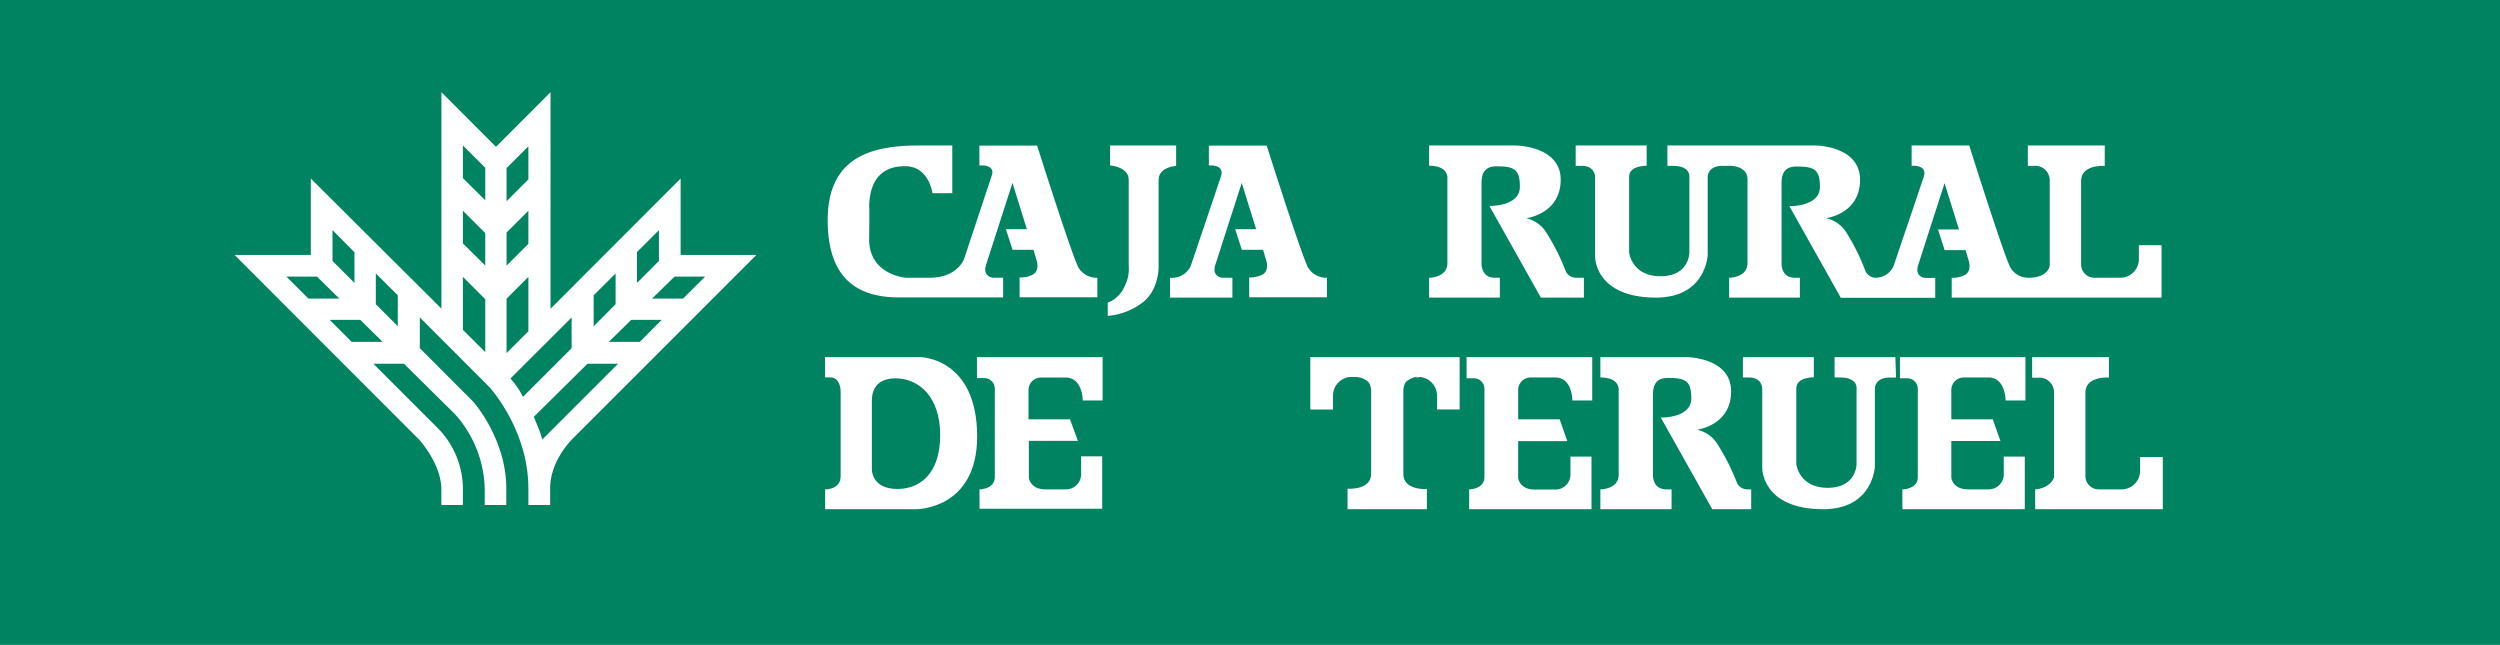
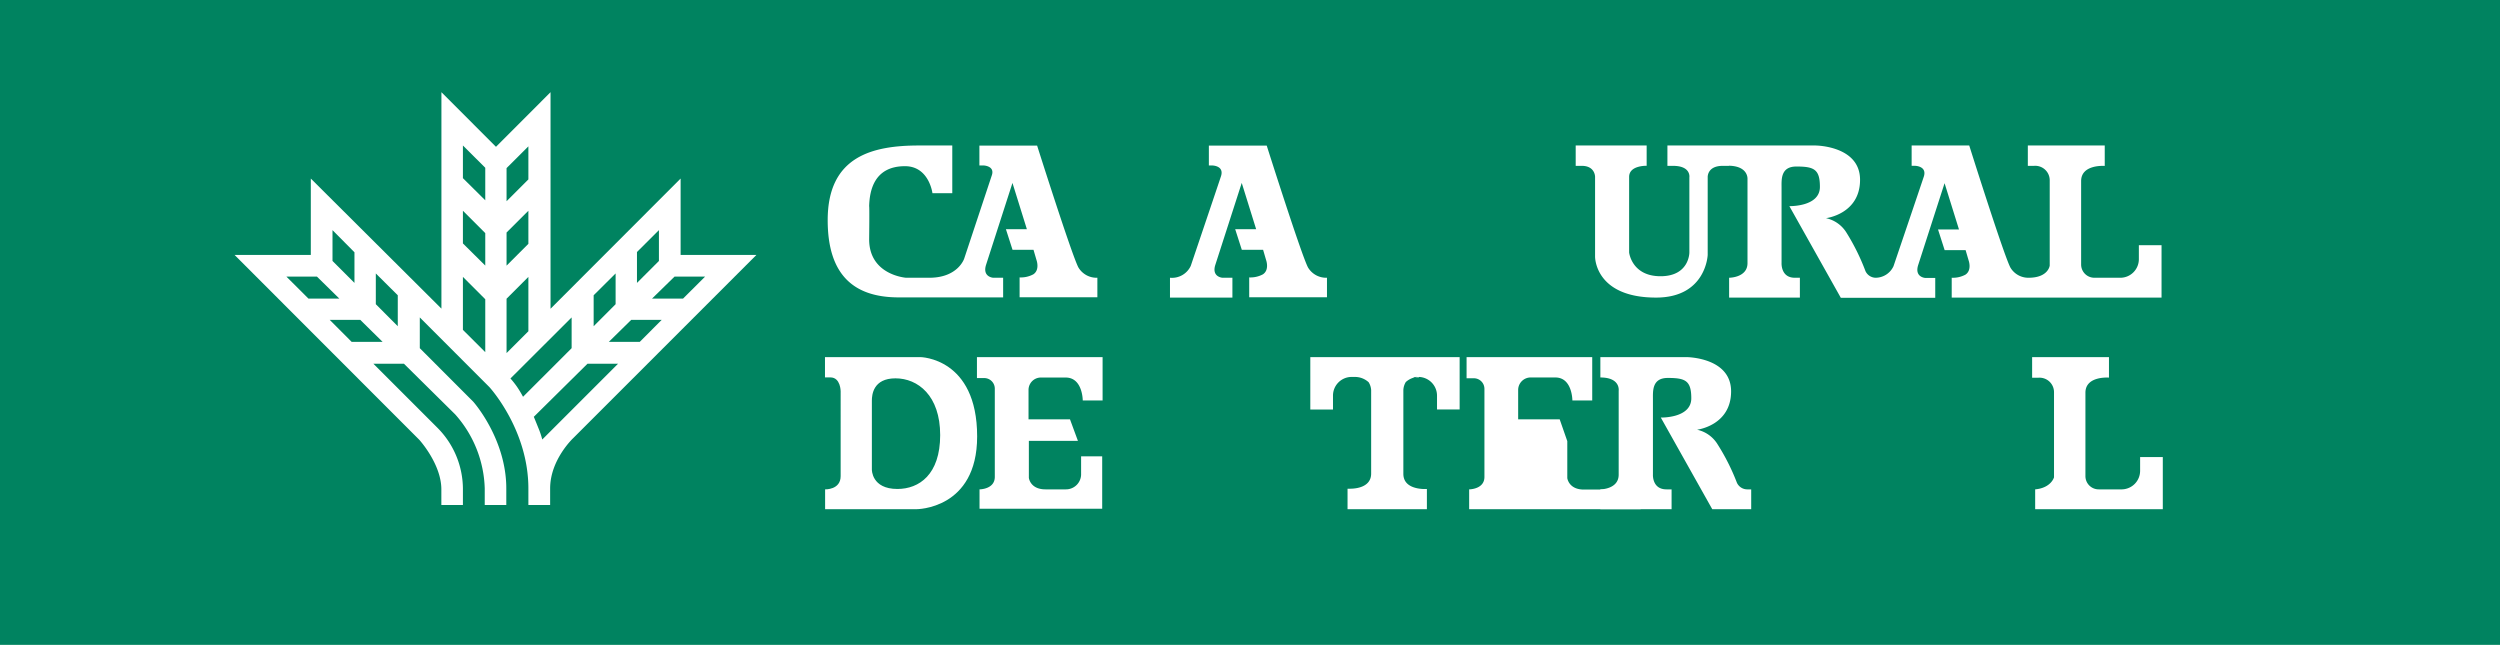
<svg xmlns="http://www.w3.org/2000/svg" viewBox="0 0 378.04 97.51">
  <defs>
    <style>.cls-1{fill:#008360;}.cls-2,.cls-3{fill:#fff;}.cls-3{fill-rule:evenodd;}</style>
  </defs>
  <title>Recurso 1</title>
  <g id="Capa_2" data-name="Capa 2">
    <g id="Capa_1-2" data-name="Capa 1">
      <rect class="cls-1" width="378.04" height="97.51" />
      <path class="cls-2" d="M147.73,54h19v6.56h-3s0-3.47-2.58-3.47h-3.85a1.88,1.88,0,0,0-1.77,1.83v4.49h6.27L163,66.67h-7.42v5.59s.19,1.74,2.51,1.74h3.08a2.29,2.29,0,0,0,2.31-2.39V69h3.19v7.93H148.12V74s2.31,0,2.31-1.89V58.75a1.6,1.6,0,0,0-1.63-1.58h-1.07V54" />
      <path class="cls-3" d="M124.75,54h14.42s8.59.08,8.59,12c0,11.05-9.19,11-9.19,11h-13.8v-3s2.35.09,2.35-2V59.17s0-2.1-1.55-2.1h-.82V54m7.09,17s-.06,2.94,3.86,2.94c3.28,0,6.47-2.17,6.47-8.15s-3.38-8.58-6.76-8.58-3.57,2.5-3.57,3.37Z" />
-       <path class="cls-2" d="M167.85,22h10V25.1s-2.65.09-2.65,2.16V40.33s.1,3.72-2.69,5.61a10.11,10.11,0,0,1-5,1.83v-2a4.62,4.62,0,0,0,2.59-2.57,5.61,5.61,0,0,0,.58-3v-13c0-2-2.82-2.18-2.82-2.18V22" />
-       <path class="cls-2" d="M216.14,22h13S236,22,236,27.18,230.8,33,230.8,33a4.86,4.86,0,0,1,3,2.12A32.69,32.69,0,0,1,236.76,41,1.72,1.72,0,0,0,238.37,42h1.14v3H233l-7.78-13.86s4.61.13,4.61-2.91c0-2.65-.88-3.08-3.55-3.08-2.41,0-2.25,2-2.25,3.22V39.76s-.13,2.24,2,2.24h.77v3h-10.7V42s2.77,0,2.77-2.21V27.06s.3-2-2.77-2V22" />
      <path class="cls-2" d="M176.92,45h9.44V42h-1.51s-1.65-.11-1.08-1.93l4-12.41,2.18,7h-3.17l1,3.11H191l.45,1.54s.56,1.5-.49,2.18a4,4,0,0,1-2.06.46v3h11.76V42a3.19,3.19,0,0,1-2.87-1.56c-1-1.88-6.24-18.42-6.24-18.42H182.8v3h.48s1.89,0,1.35,1.64c-.4,1.22-4.57,13.55-4.57,13.55A3.13,3.13,0,0,1,176.92,42v3" />
      <path class="cls-2" d="M144,22H139c-7,0-13.84,1.58-13.84,11.29,0,8.34,4,11.68,10.74,11.68h15.79V42h-1.51s-1.64-.11-1.08-1.93l4-12.41,2.18,7h-3.17l1,3.11h3.17l.45,1.54s.56,1.5-.49,2.18a4,4,0,0,1-2.06.46v3h11.76V42a3.19,3.19,0,0,1-2.87-1.56c-1-1.88-6.24-18.42-6.24-18.42H148.1v3h.64s1.73.06,1.24,1.49l-4.18,12.6S144.87,42,140.53,42H137s-5.57-.4-5.57-5.81c0,0,.06-5,0-5,.06-2.21.66-6.06,5.42-6.06,3.64,0,4.15,4.08,4.15,4.08H144V22" />
      <path class="cls-2" d="M261.44,25.08h-.94c-2.39,0-2.27,1.74-2.27,1.74V38.55S258,45,250.42,45c-9.29,0-9.22-6.19-9.22-6.19V26.72s0-1.64-2-1.64h-.93V22H249v3.07s-2.65-.09-2.65,1.68V38.18s.39,3.59,4.75,3.59,4.36-3.57,4.36-3.57V26.83s.29-1.75-2.47-1.75h-.85V22h9.19l13.16,0s6.78,0,6.78,5.19-5.15,5.8-5.15,5.8a4.83,4.83,0,0,1,3.05,2.12A32.69,32.69,0,0,1,282.09,41,1.74,1.74,0,0,0,283.57,42a3,3,0,0,0,2.76-1.75s4.18-12.32,4.58-13.54c.53-1.63-1.36-1.64-1.36-1.64h-.48V22h8.71S303,38.57,304,40.45A3.14,3.14,0,0,0,306.75,42c3,0,3.2-1.84,3.2-1.84V27.3a2.19,2.19,0,0,0-2.38-2.22h-.93V22h11.63v3.09s-3.57-.28-3.57,2.29V40a2,2,0,0,0,2,2h4a2.81,2.81,0,0,0,2.73-2.84V37.08h3.43V45H295.13V42a4,4,0,0,0,2.06-.46c1.05-.68.49-2.18.49-2.18l-.45-1.54h-3.17l-1-3.12h3.17l-2.18-7-4,12.41c-.56,1.82,1.08,1.92,1.08,1.92h1.51v3H278.36l-7.78-13.86s4.62.13,4.62-2.91c0-2.66-.89-3.08-3.56-3.08-2.41,0-2.24,2-2.24,3.22V39.76s-.14,2.24,2,2.24h.77v3h-10.7V42s2.78,0,2.78-2.21V27.06s.15-1.94-2.81-2h0" />
      <path class="cls-3" d="M89.77,44.65l3.32-3.3V46l-3.32,3.33V44.65M77.2,57.22,86.44,48v4.65L79.09,60a16.39,16.39,0,0,0-.92-1.53,13.39,13.39,0,0,0-1-1.26M92.06,51.7l3.39-3.33h4.61L96.74,51.7Zm6.54-6.55L102,41.83h4.62l-3.33,3.32ZM80.7,63.05,88.84,55h4.62L82,66.46a12.91,12.91,0,0,0-.61-1.79c-.4-1-.66-1.62-.66-1.62M96.32,38.11l3.32-3.31v4.66l-3.32,3.32ZM60.15,44.65l-3.32-3.3V46l3.32,3.33ZM57.86,51.7l-3.38-3.33H49.86l3.32,3.33Zm-6.55-6.55-3.38-3.32H43.31l3.33,3.32Zm2.29-7L50.28,34.8v4.66l3.32,3.32ZM70,22l3.38,3.37v4.92L70,26.94Zm0,9.87,3.38,3.38v4.91L70,36.81Zm6.6,3.29,3.3-3.29v5l-3.3,3.3Zm0-9.74,3.3-3.29v5l-3.3,3.3ZM70,41.87l3.38,3.38v8L70,49.88Zm6.6,3.3,3.3-3.3v8.22l-3.3,3.3Zm6.59,28.69v2.5H79.9v-2.5C79.9,64.94,74,58.53,74,58.53L63.48,48v4.65l8.08,8.09s5,5.6,5,13.12v2.5H73.3v-2.5a17.54,17.54,0,0,0-4.47-11.2L61.08,55H56.46l9.75,9.75A13.15,13.15,0,0,1,70,73.87c0,1.62,0,2.49,0,2.49H66.74V74c0-3.84-3.34-7.5-3.34-7.5L35.47,38.55H47V27L66.75,46.67V13.94L75,22.2l8.25-8.26V46.69L102.92,27V38.55h11.46l-27.7,27.7s-3.49,3.26-3.49,7.61" />
      <path class="cls-2" d="M307.75,74c2.42-.22,2.85-1.82,2.85-1.82V59.33a2.19,2.19,0,0,0-2.38-2.21h-.93V54h11.62v3.1s-3.56-.29-3.56,2.28V72a2,2,0,0,0,2,2h3.54a2.81,2.81,0,0,0,2.73-2.83V69.12h3.43V77H307.75V74s-.65-.09,0,0" />
-       <path class="cls-2" d="M286.72,57.09h-.94c-2.38,0-2.27,1.73-2.27,1.73V70.55S283.26,77,275.7,77c-9.29,0-9.22-6.2-9.22-6.2V58.72s0-1.64-2-1.64h-.93V54h10.73v3.06s-2.65-.09-2.65,1.68V70.18s.39,3.59,4.75,3.59,4.36-3.57,4.36-3.57V58.83s.3-1.75-2.47-1.75h-.85V54h9.19s.1,3.07.1,3.06h0" />
-       <path class="cls-2" d="M221.77,54h19v6.56h-3s0-3.48-2.57-3.48h-3.85a1.9,1.9,0,0,0-1.78,1.84v4.49h6.28L237,66.71h-7.43v5.58s.2,1.74,2.51,1.74h3.09a2.28,2.28,0,0,0,2.31-2.38v-2.6h3.18V77H222.16V74s2.31,0,2.31-1.88V58.79a1.6,1.6,0,0,0-1.63-1.59h-1.07V54" />
+       <path class="cls-2" d="M221.77,54h19v6.56h-3s0-3.48-2.57-3.48h-3.85a1.9,1.9,0,0,0-1.78,1.84v4.49h6.28L237,66.71v5.58s.2,1.74,2.51,1.74h3.09a2.28,2.28,0,0,0,2.31-2.38v-2.6h3.18V77H222.16V74s2.31,0,2.31-1.88V58.79a1.6,1.6,0,0,0-1.63-1.59h-1.07V54" />
      <path class="cls-2" d="M242,54h13s6.77,0,6.77,5.18-5.15,5.8-5.15,5.8a4.83,4.83,0,0,1,3.05,2.12A32.69,32.69,0,0,1,262.65,73,1.72,1.72,0,0,0,264.26,74h.55v3h-5.89l-7.78-13.86s4.61.13,4.61-2.91c0-2.66-.88-3.08-3.55-3.08-2.41,0-2.25,2-2.25,3.22V71.78S249.82,74,252,74h.77v3H242V74s2.77,0,2.77-2.22V59.08s.3-2-2.77-2V54" />
      <path class="cls-2" d="M214.57,57c.11,0,0,0-.23,0a3,3,0,0,0-1.76.77,2.55,2.55,0,0,0-.37,1.2V71.65c0,1.87,1.88,2.23,2.91,2.29h.65V77h-12v-3.1h.39c.92,0,3.18-.24,3.18-2.29V59a2.5,2.5,0,0,0-.38-1.2,3.06,3.06,0,0,0-2-.8c-.65.08,0,0,0,0h-.66a2.82,2.82,0,0,0-2.73,2.84v2.09h-3.43V54h22.58v7.92h-3.42V59.85A2.83,2.83,0,0,0,214.57,57h-.34a2.15,2.15,0,0,0-.53.06h.64l.23,0" />
-       <path class="cls-2" d="M287.28,54h19v6.56h-3s0-3.48-2.58-3.48h-3.85a1.9,1.9,0,0,0-1.78,1.84v4.49h6.27l1.16,3.28h-7.43v5.58S295.28,74,297.6,74h3.09A2.28,2.28,0,0,0,303,71.65v-2.6h3.18V77H287.67V74S290,74,290,72.15V58.79a1.6,1.6,0,0,0-1.63-1.59h-1.07V54" />
    </g>
  </g>
</svg>